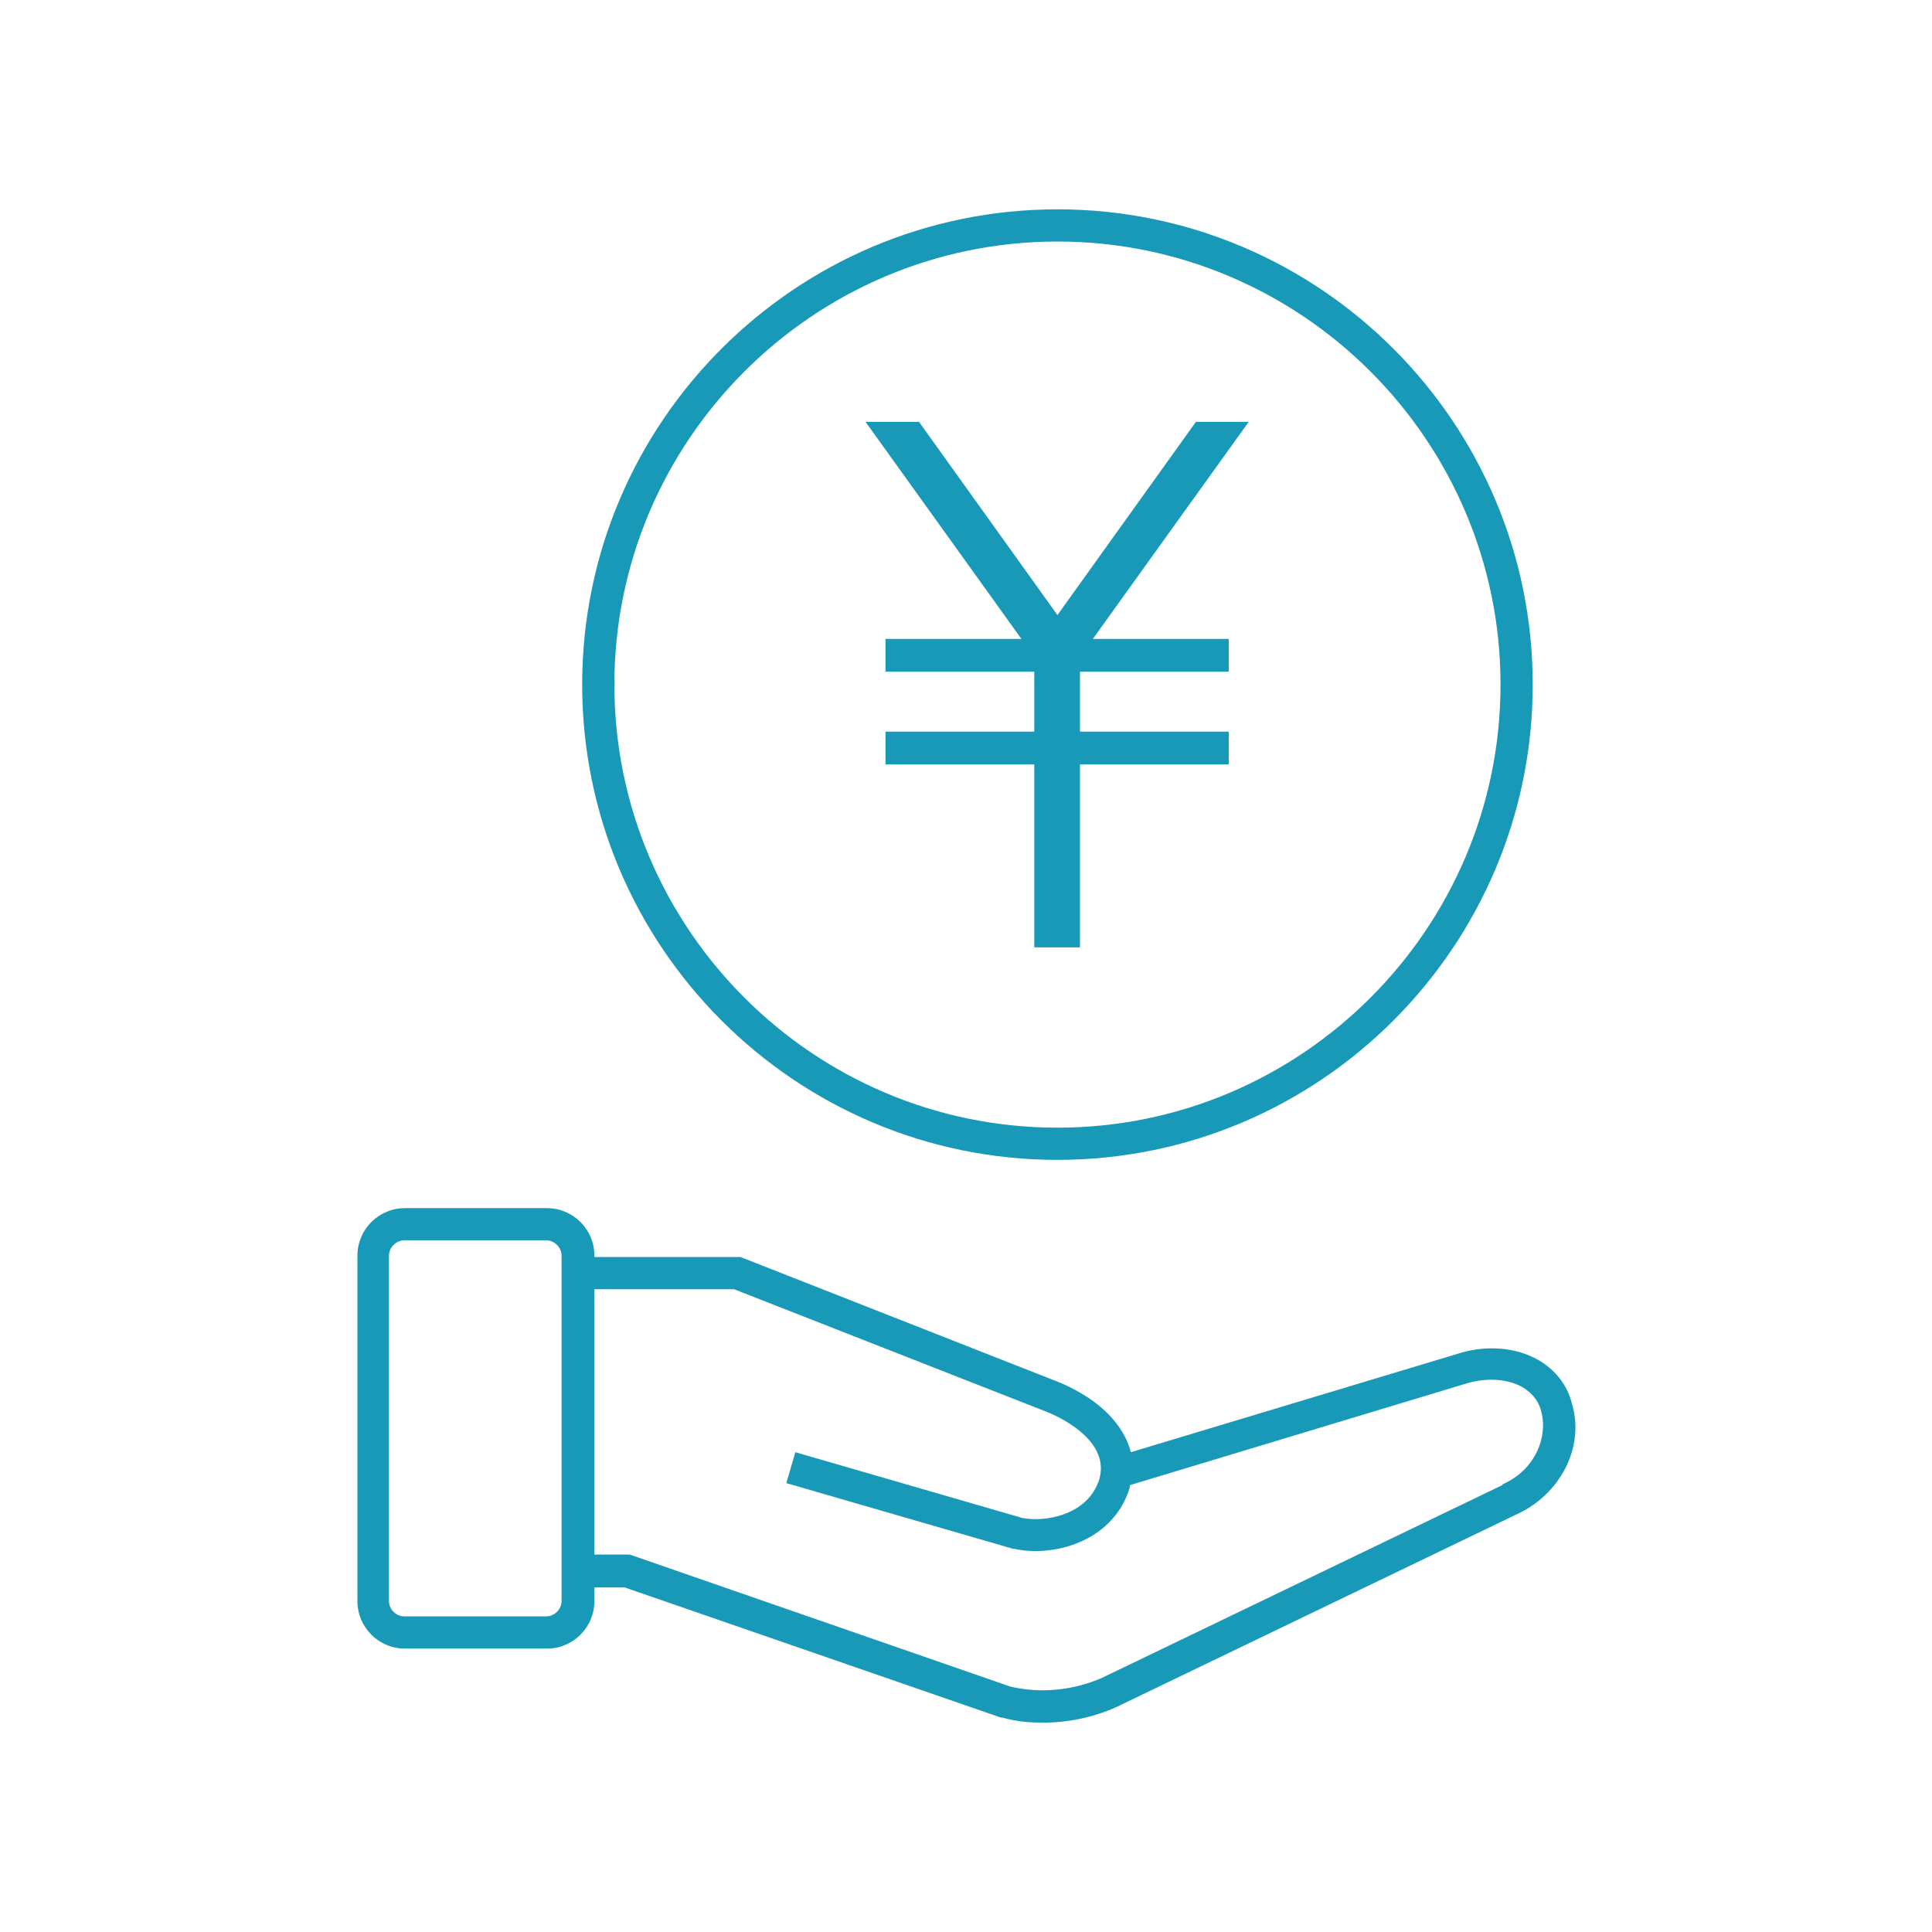
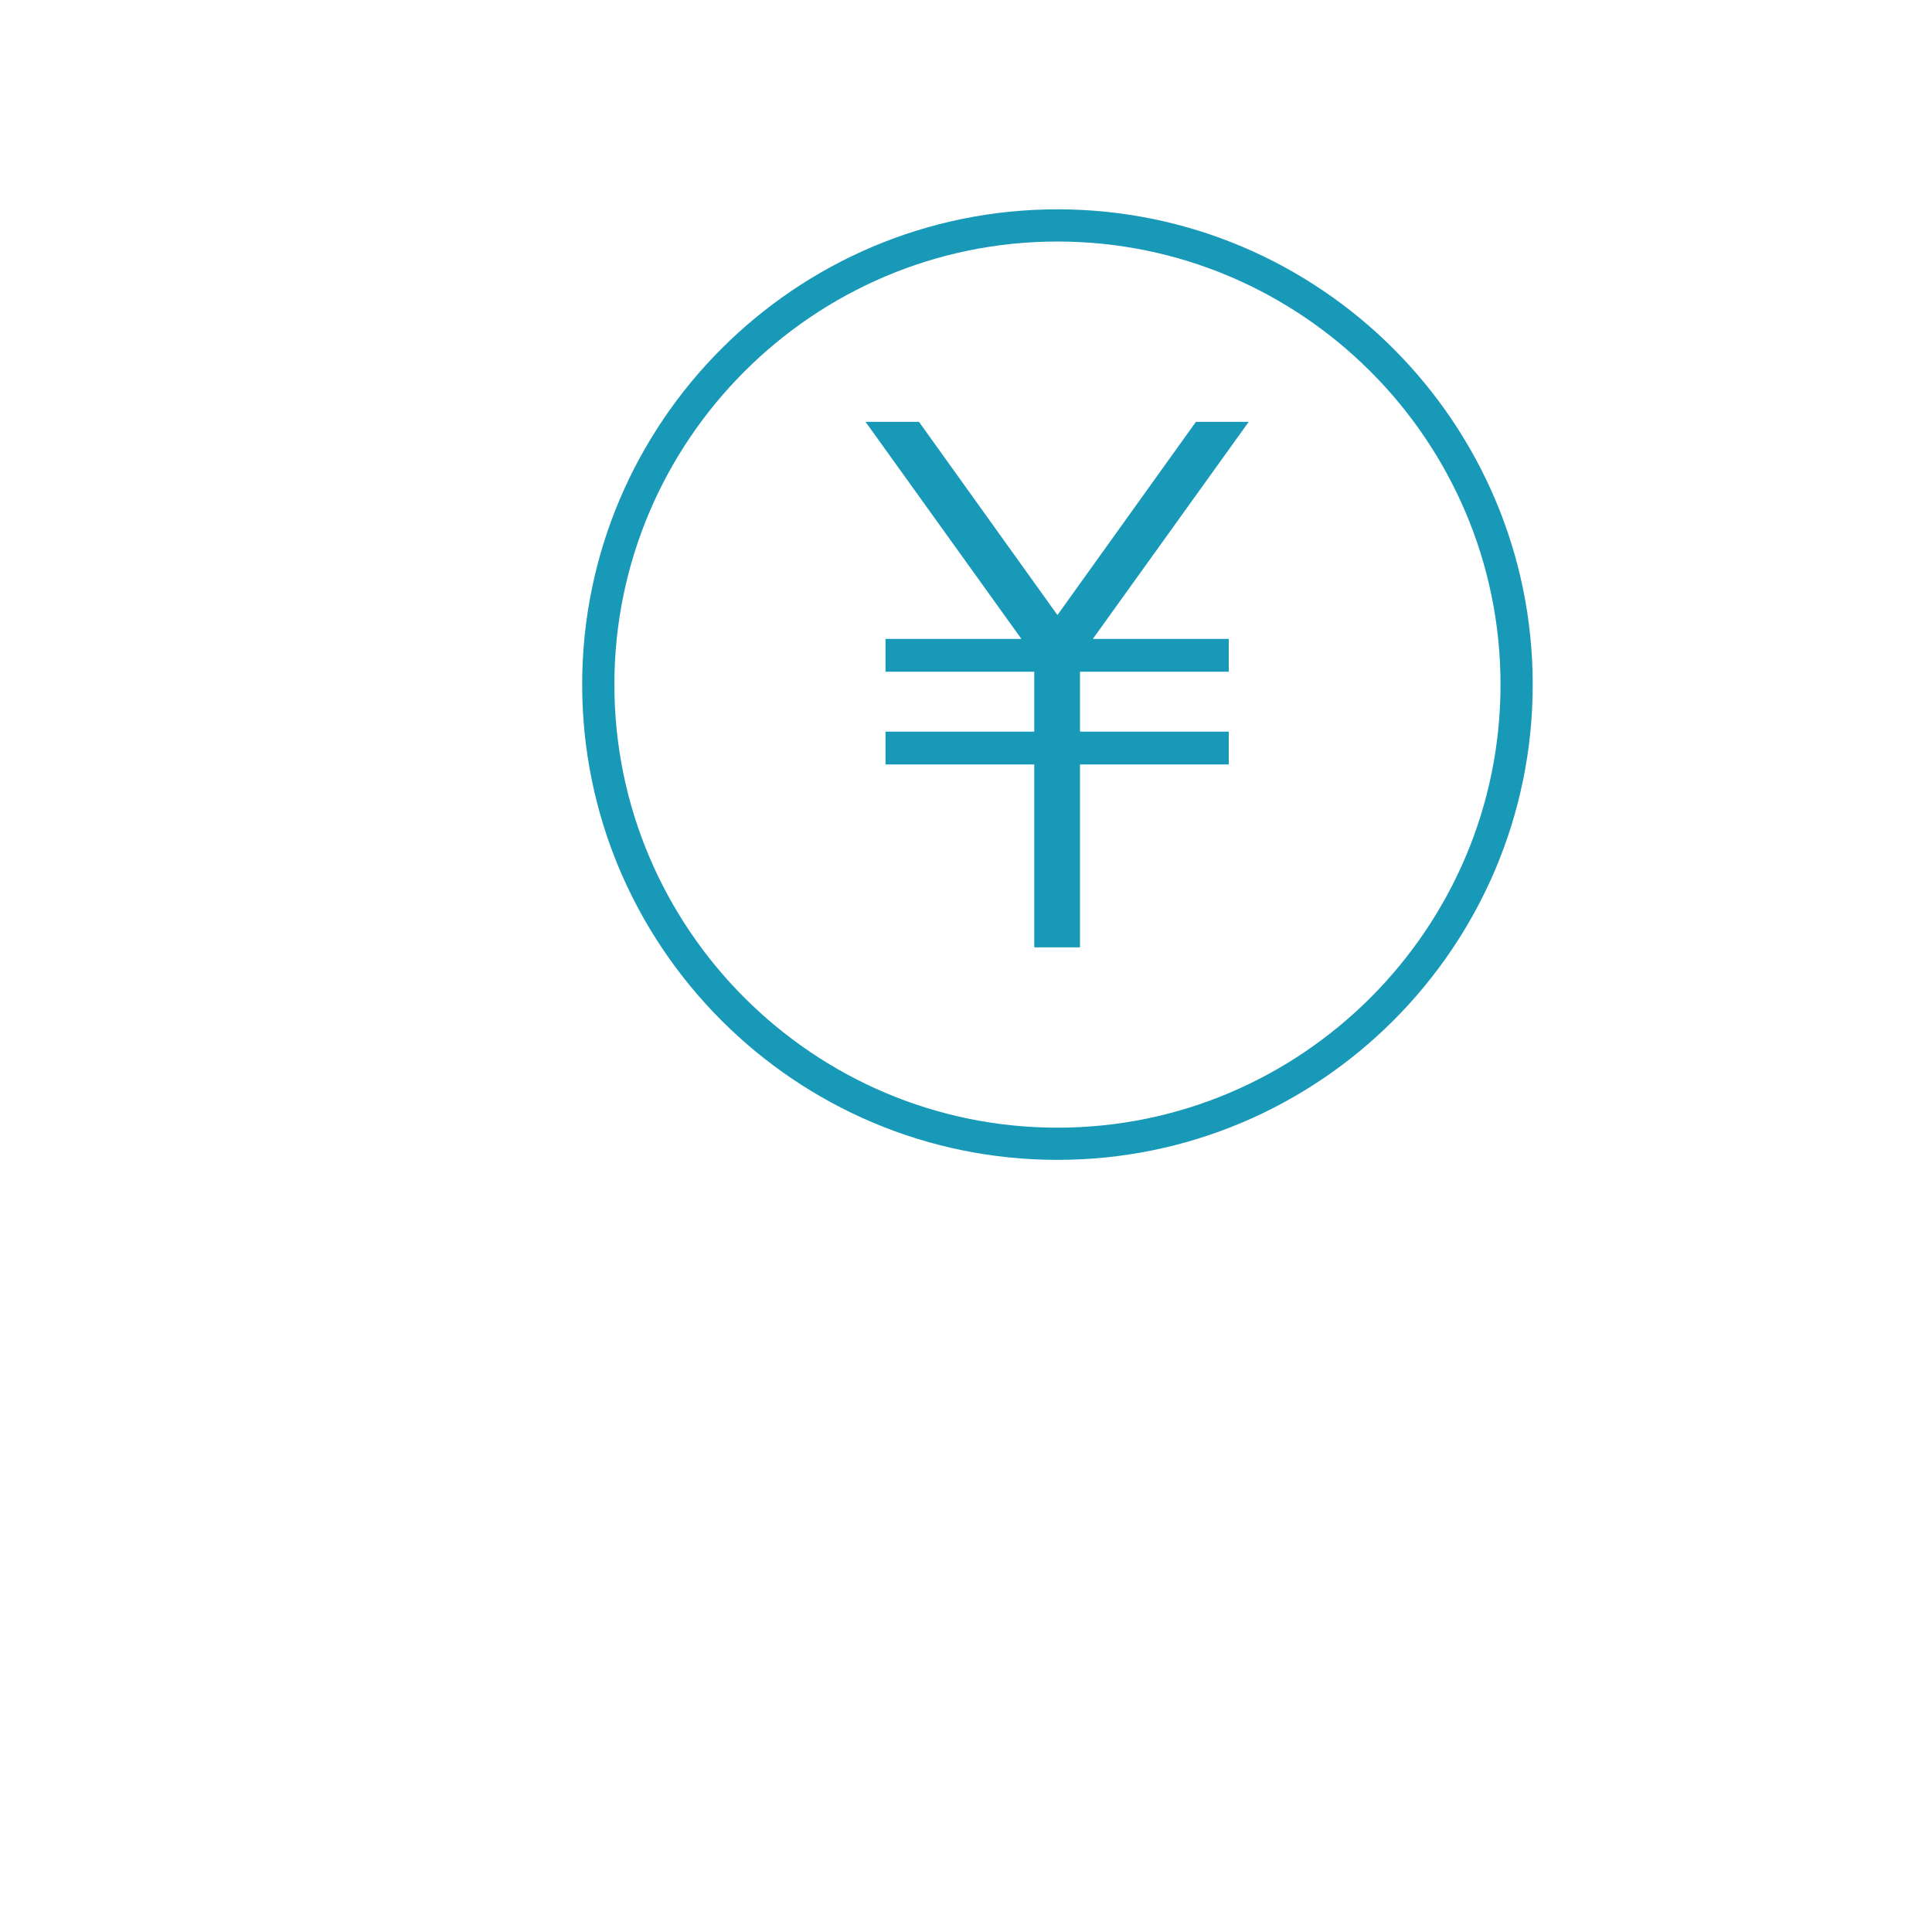
<svg xmlns="http://www.w3.org/2000/svg" width="72" height="72" viewBox="0 0 72 72" fill="none">
-   <path d="M58.584 52.319C58.416 51.623 57.96 51.047 57.336 50.687C56.496 50.207 55.392 50.111 54.336 50.447L42.144 54.119C41.88 53.087 40.968 52.151 39.504 51.527L27.6 46.847H22.152V46.799C22.152 45.815 21.36 45.023 20.376 45.023H15.096C14.112 45.023 13.32 45.815 13.32 46.799V59.663C13.32 60.647 14.112 61.439 15.096 61.439H20.376C21.36 61.439 22.152 60.647 22.152 59.663V59.159H23.28L37.296 64.007H37.344C37.848 64.151 38.352 64.199 38.856 64.199C39.792 64.199 40.728 64.007 41.592 63.623L56.496 56.447C58.152 55.703 59.064 53.927 58.584 52.319ZM20.928 59.663C20.928 59.975 20.664 60.239 20.352 60.239H15.072C14.76 60.239 14.496 59.975 14.496 59.663V46.799C14.496 46.487 14.76 46.223 15.072 46.223H20.352C20.664 46.223 20.928 46.487 20.928 46.799V59.663ZM55.992 55.343L41.088 62.519C40.008 62.999 38.784 63.119 37.656 62.855L23.472 57.935H22.152V48.047H27.36L39.048 52.631C39.744 52.919 41.352 53.783 40.968 55.127C40.536 56.495 38.904 56.735 38.088 56.567L29.64 54.119L29.304 55.271L37.752 57.719H37.8C39.144 58.031 41.448 57.527 42.096 55.463C42.096 55.415 42.096 55.391 42.12 55.343L54.672 51.551C55.416 51.335 56.184 51.383 56.736 51.695C56.976 51.839 57.312 52.103 57.432 52.583C57.696 53.519 57.24 54.767 55.992 55.319V55.343Z" fill="#1999B8" />
-   <path d="M39.408 43.225C49.176 43.225 57.12 35.281 57.12 25.513C57.12 15.745 49.176 7.801 39.408 7.801C29.64 7.801 21.696 15.745 21.696 25.513C21.696 35.281 29.64 43.225 39.408 43.225ZM39.408 9.001C48.504 9.001 55.92 16.417 55.92 25.513C55.92 34.609 48.504 42.025 39.408 42.025C30.312 42.025 22.896 34.609 22.896 25.513C22.896 16.417 30.312 9.001 39.408 9.001Z" fill="#1999B8" />
+   <path d="M39.408 43.225C49.176 43.225 57.12 35.281 57.12 25.513C57.12 15.745 49.176 7.801 39.408 7.801C29.64 7.801 21.696 15.745 21.696 25.513C21.696 35.281 29.64 43.225 39.408 43.225M39.408 9.001C48.504 9.001 55.92 16.417 55.92 25.513C55.92 34.609 48.504 42.025 39.408 42.025C30.312 42.025 22.896 34.609 22.896 25.513C22.896 16.417 30.312 9.001 39.408 9.001Z" fill="#1999B8" />
  <path d="M33 23.809V25.033H38.544V27.265H33V28.489H38.544V35.305H38.832H39.96H40.248V28.489H45.792V27.265H40.248V25.033H45.792V23.809H40.728L46.536 15.721H44.568L39.408 22.921L34.248 15.721H32.256L38.064 23.809H33Z" fill="#1999B8" />
</svg>